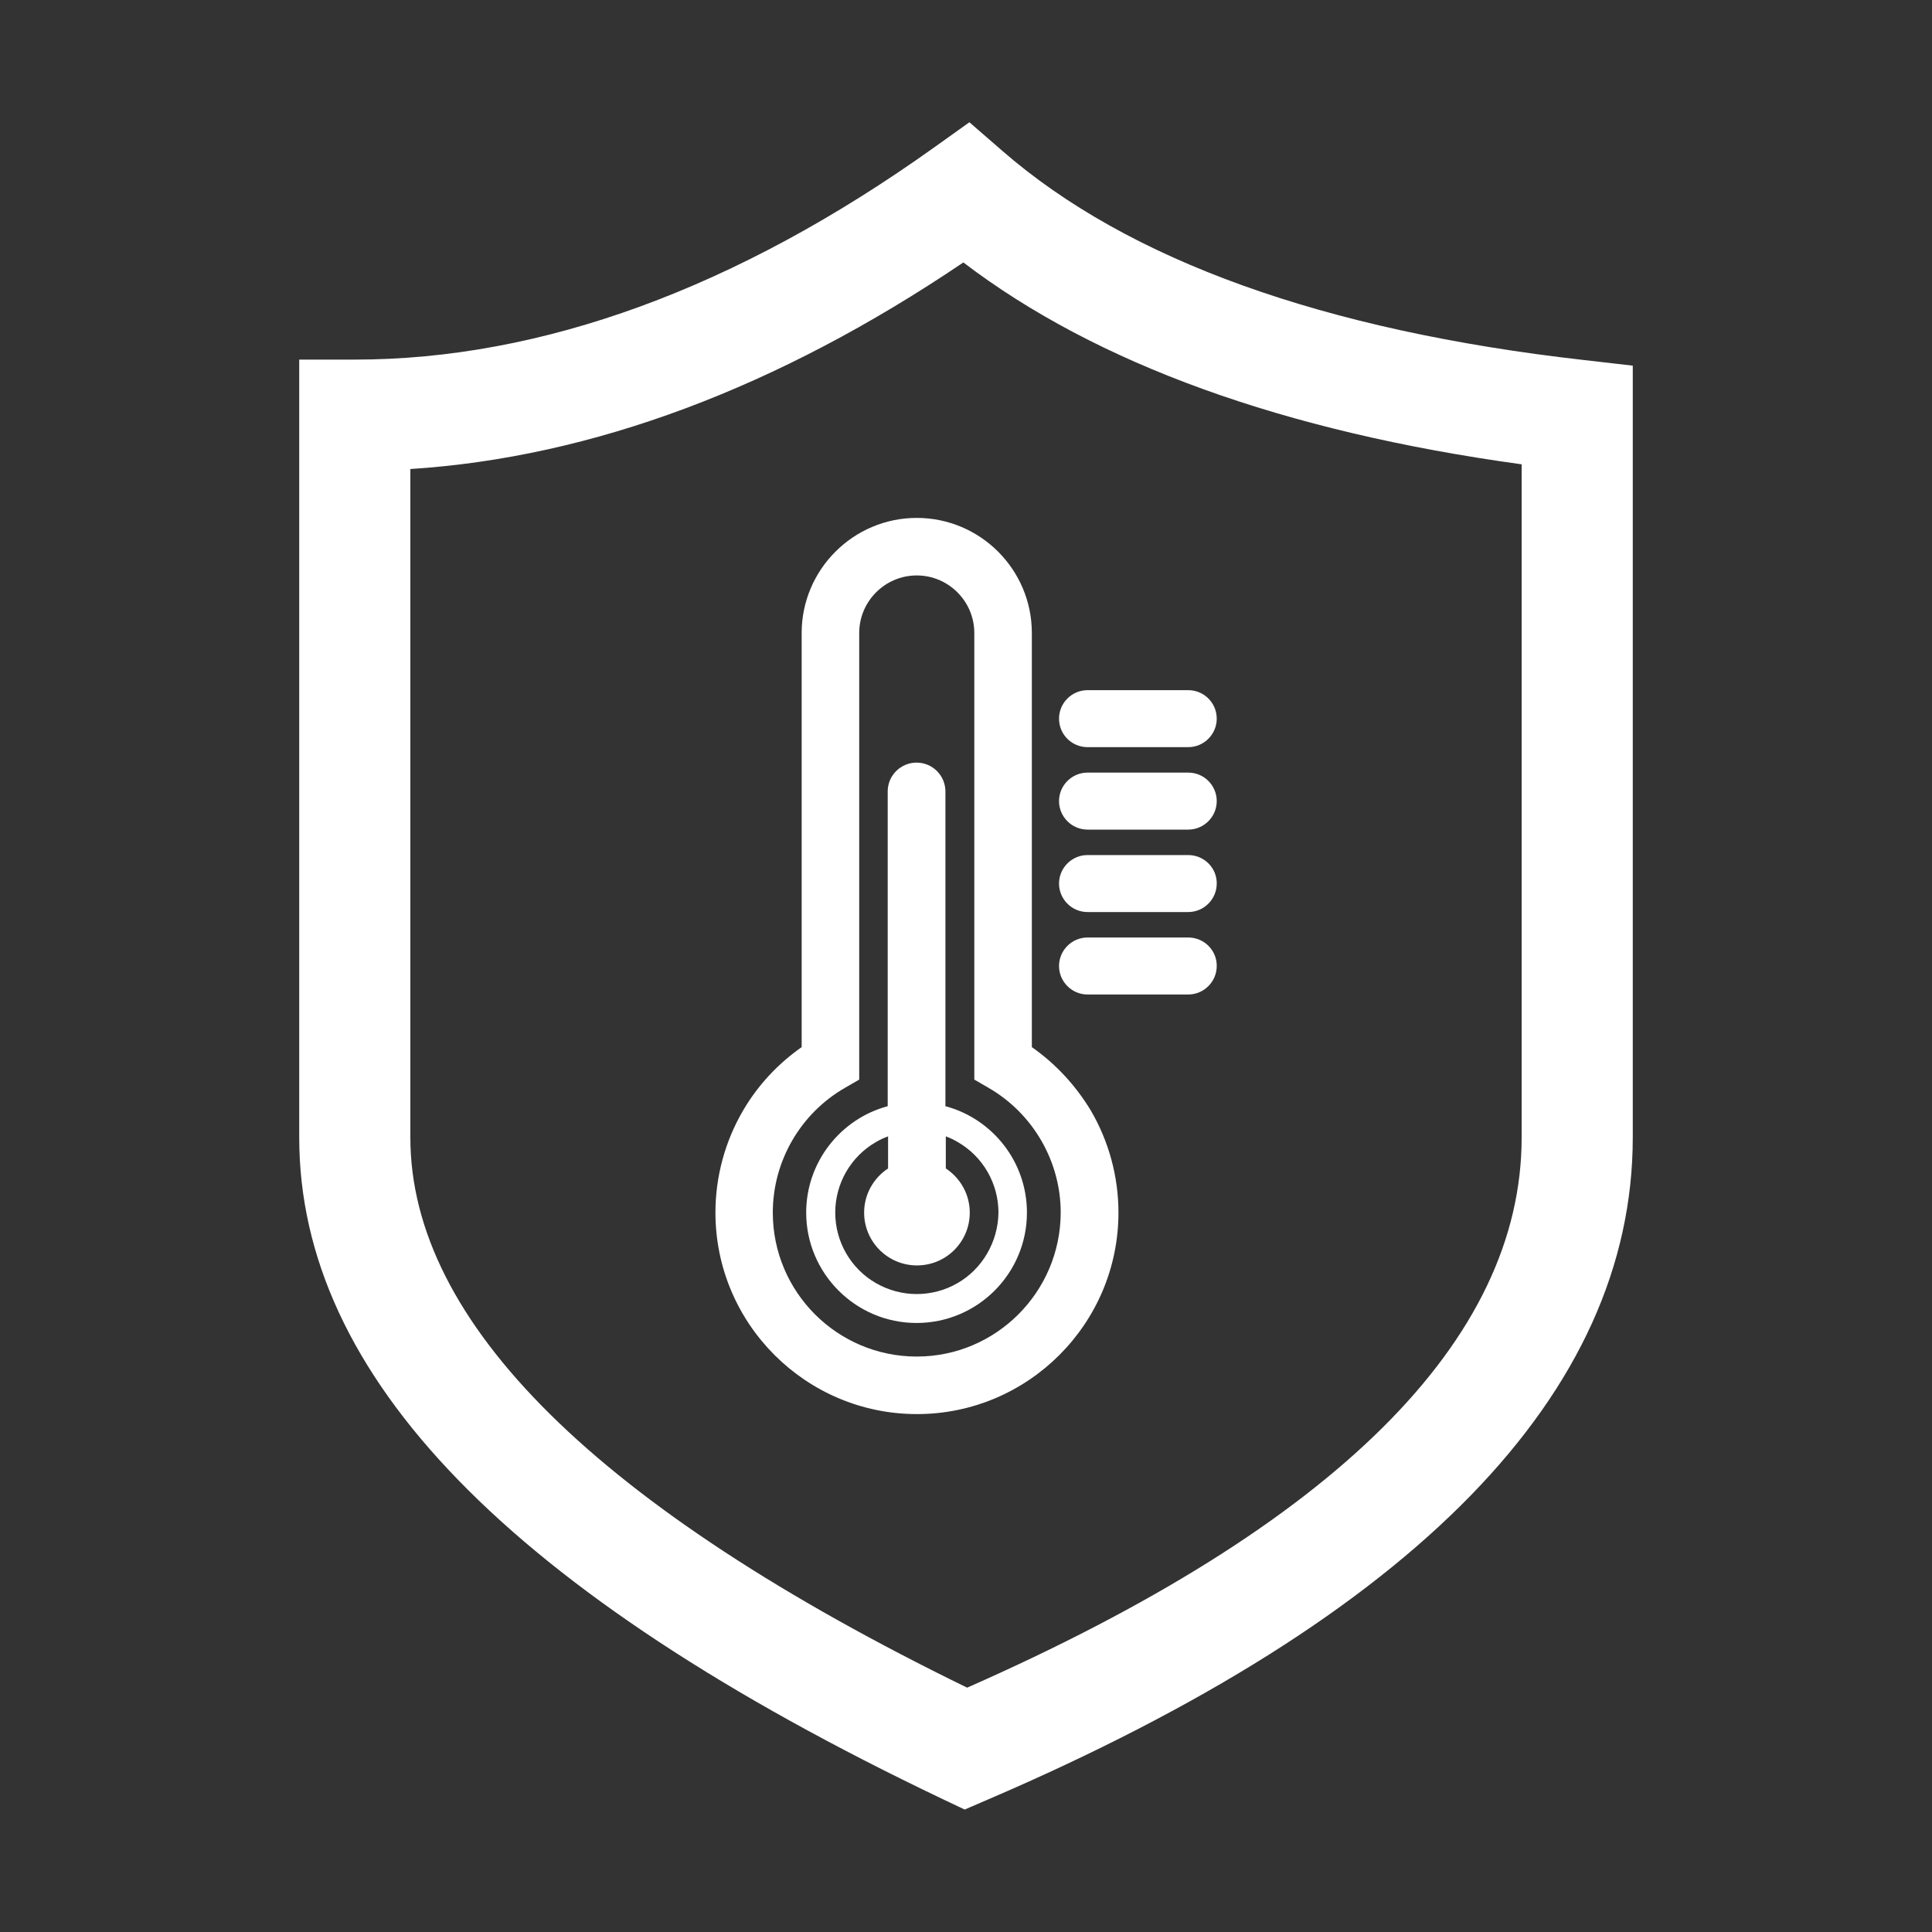
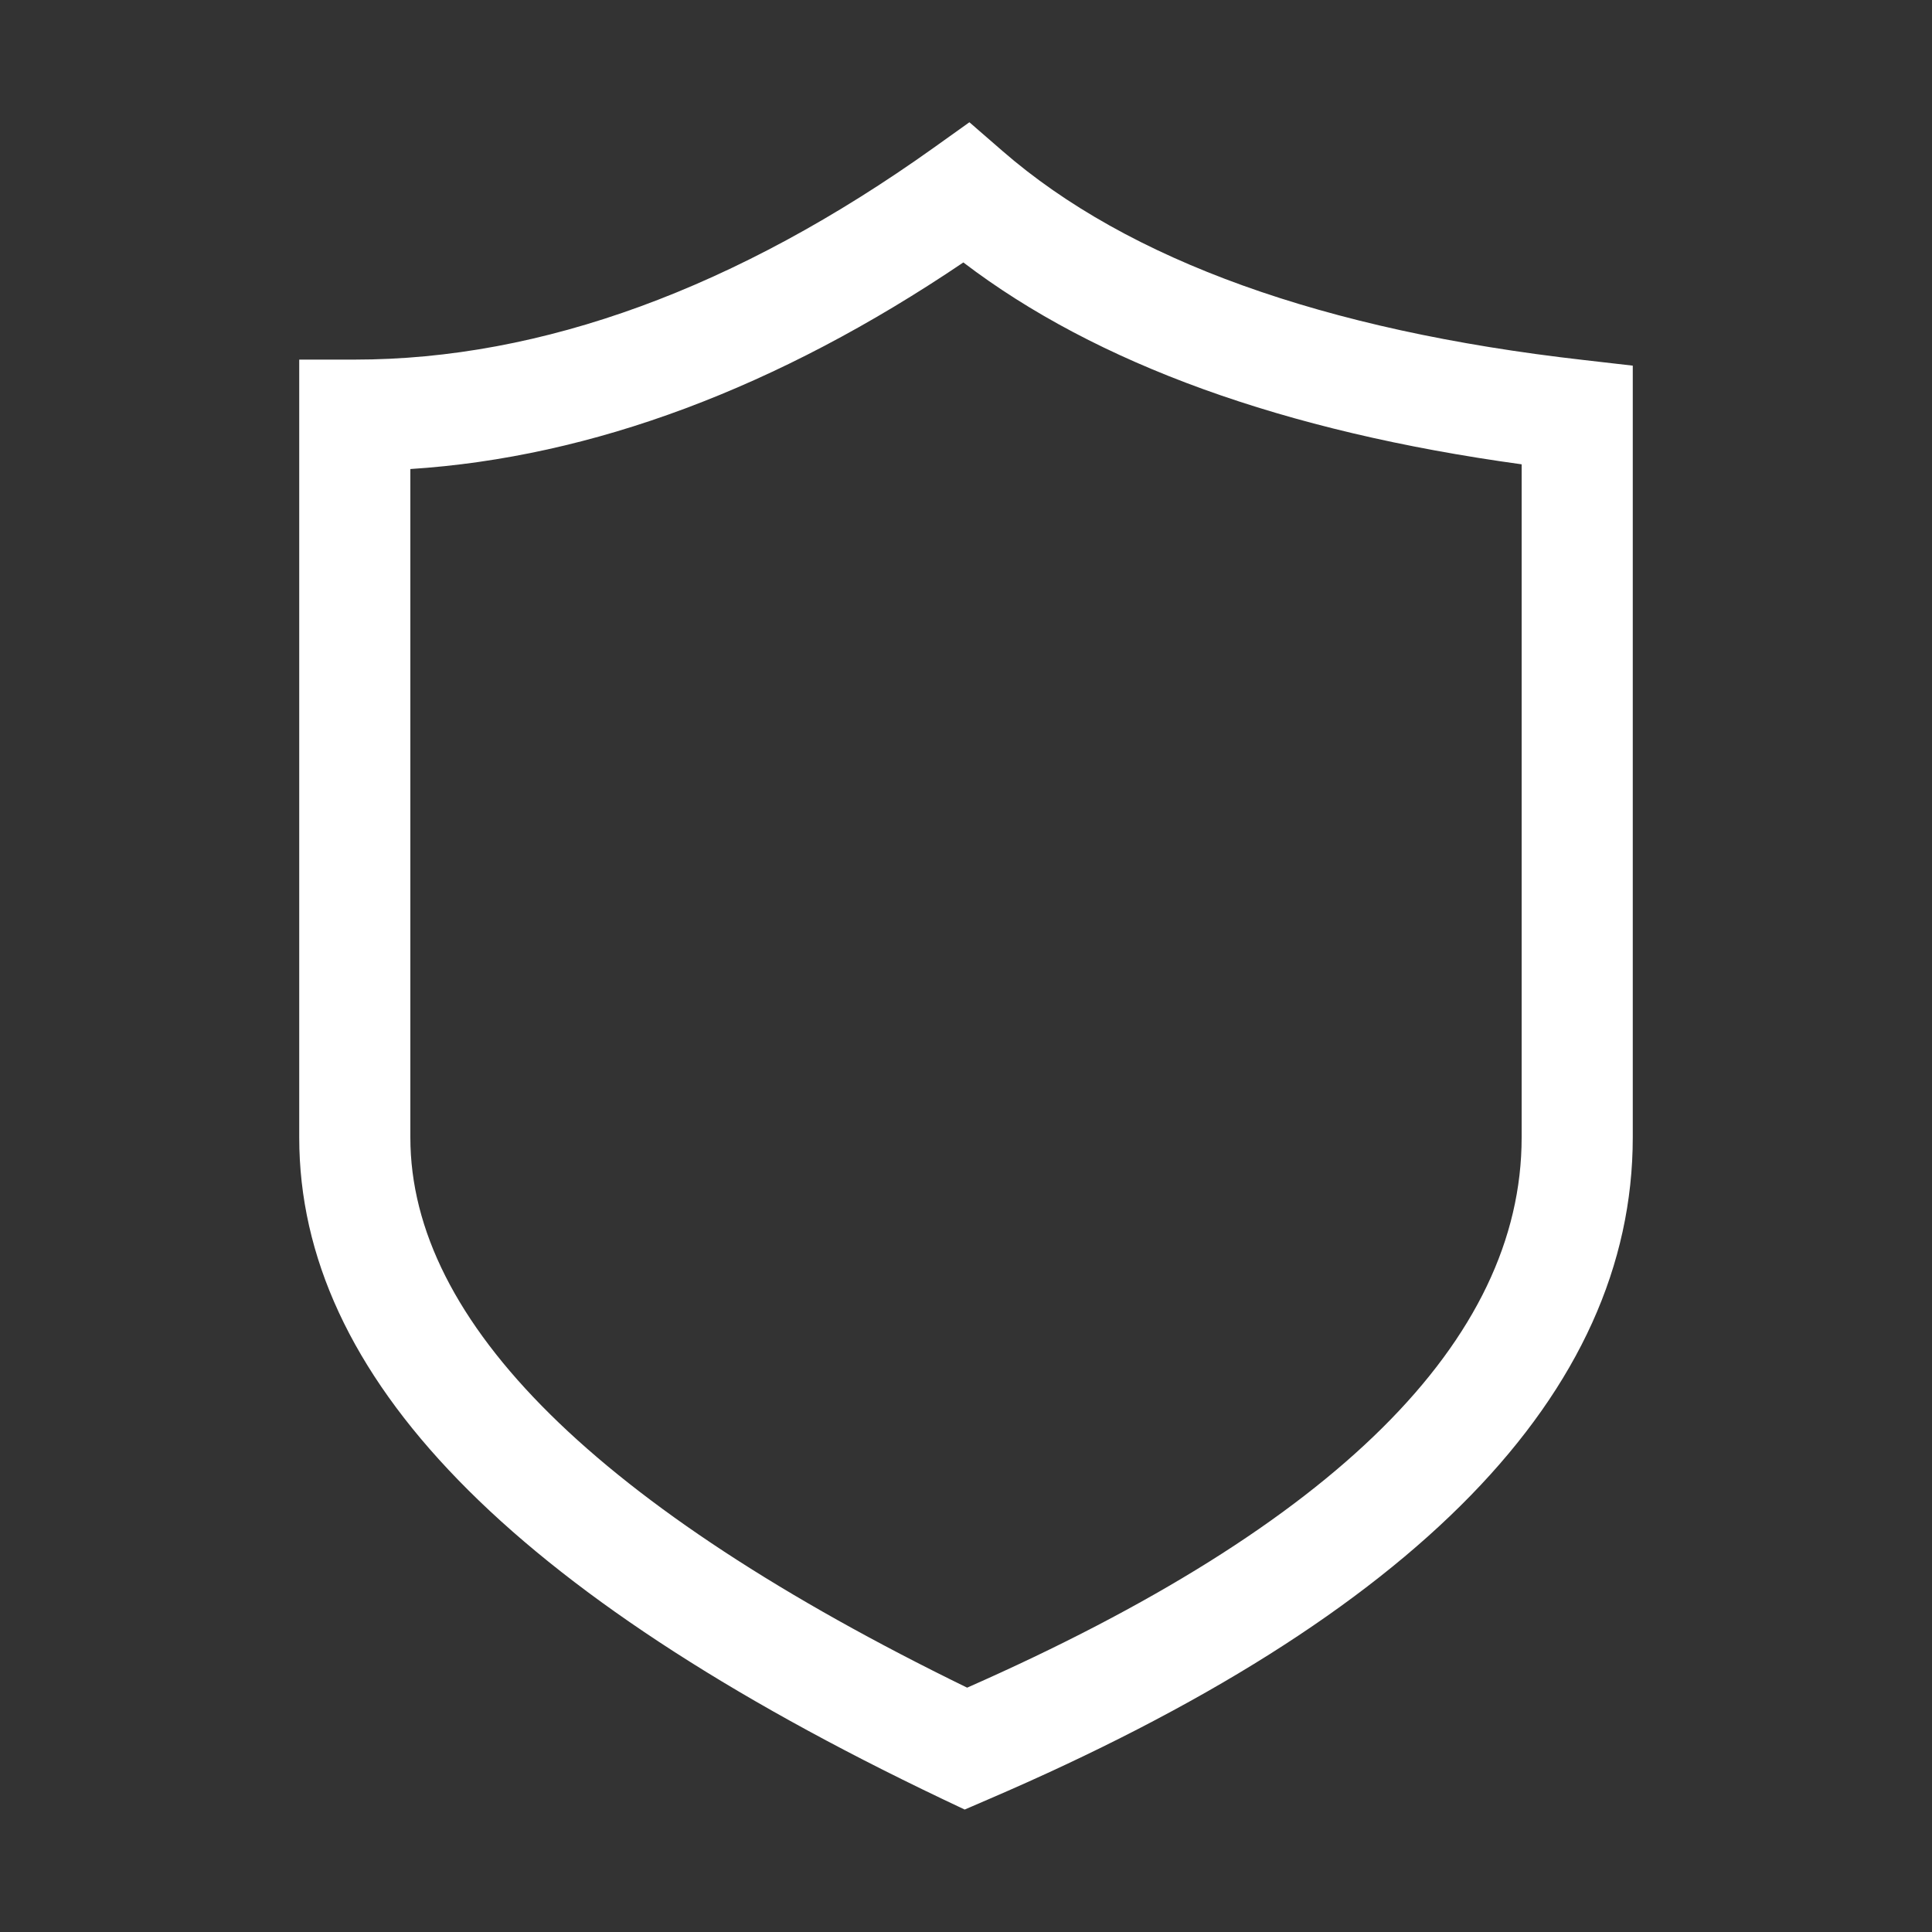
<svg xmlns="http://www.w3.org/2000/svg" fill="none" viewBox="0 0 100 100" height="100" width="100">
  <rect x="0" y="0" width="100" height="100" fill="#333333" stroke="none" />
  <path fill="#FFFFFF" d="M81.963 18.633C68.516 17.109 58.398 13.477 51.885 7.812L50.176 6.328L48.33 7.646C38.135 14.922 28.047 18.613 18.359 18.613L15.488 18.613L15.488 58.877C15.488 71.221 26.367 82.422 48.76 93.106L49.932 93.662L51.133 93.144C73.281 83.633 84.512 72.1 84.512 58.867L84.512 18.926L81.963 18.633ZM78.76 58.877C78.76 69.375 69.111 78.955 50.059 87.353C30.938 78.027 21.24 68.447 21.24 58.877L21.24 24.277C30.645 23.672 40.254 20.078 49.863 13.584C56.758 18.838 66.465 22.344 78.76 24.033L78.76 58.877Z" />
-   <path fill="#FFFFFF" d="M48.935 57.256L48.935 40.967C48.935 40.147 48.272 39.473 47.441 39.473C46.621 39.473 45.947 40.137 45.947 40.967L45.947 57.256C43.516 57.91 41.728 60.137 41.728 62.764C41.728 65.908 44.287 68.477 47.441 68.477C50.596 68.477 53.154 65.918 53.154 62.764C53.154 60.127 51.367 57.91 48.935 57.256ZM49.56 66.416C48.252 67.168 46.65 67.168 45.342 66.416C44.033 65.664 43.232 64.268 43.232 62.764C43.232 61.26 44.033 59.863 45.342 59.111C45.537 58.994 45.752 58.897 45.967 58.818L45.967 60.478C45.225 60.967 44.727 61.807 44.727 62.764C44.727 64.268 45.947 65.498 47.461 65.498C48.975 65.498 50.195 64.277 50.195 62.764C50.195 61.807 49.697 60.967 48.955 60.478L48.955 58.818C49.17 58.897 49.375 58.994 49.57 59.111C50.879 59.863 51.68 61.26 51.68 62.764C51.66 64.268 50.859 65.664 49.56 66.416ZM61.504 39.99L56.289 39.99C55.478 39.99 54.815 40.654 54.815 41.465C54.815 42.275 55.478 42.94 56.289 42.94L61.504 42.94C62.315 42.94 62.978 42.275 62.978 41.465C62.978 40.654 62.324 39.99 61.504 39.99ZM56.289 38.672L61.504 38.672C62.315 38.672 62.978 38.008 62.978 37.197C62.978 36.377 62.315 35.723 61.504 35.723L56.289 35.723C55.478 35.723 54.815 36.387 54.815 37.197C54.815 38.018 55.478 38.672 56.289 38.672Z" />
-   <path fill="#FFFFFF" d="M53.408 54.199L53.408 32.764C53.408 29.473 50.732 26.807 47.451 26.807C44.17 26.807 41.494 29.482 41.494 32.764L41.494 54.199C40.264 55.059 39.228 56.172 38.467 57.471C37.529 59.072 37.031 60.898 37.031 62.764C37.031 68.516 41.709 73.193 47.461 73.193C53.213 73.193 57.891 68.516 57.891 62.764C57.891 60.898 57.393 59.072 56.455 57.471C55.674 56.182 54.639 55.059 53.408 54.199ZM47.451 70.215C43.34 70.215 40 66.875 40 62.764C40 60.107 41.426 57.637 43.73 56.309L44.473 55.879L44.473 32.764C44.473 31.123 45.81 29.785 47.451 29.785C49.092 29.785 50.43 31.123 50.43 32.764L50.43 55.879L51.172 56.309C53.467 57.637 54.902 60.107 54.902 62.764C54.893 66.875 51.553 70.215 47.451 70.215Z" />
-   <path fill="#FFFFFF" d="M61.504 44.258L56.289 44.258C55.478 44.258 54.815 44.922 54.815 45.732C54.815 46.543 55.478 47.207 56.289 47.207L61.504 47.207C62.315 47.207 62.978 46.543 62.978 45.732C62.988 44.922 62.324 44.258 61.504 44.258ZM61.504 48.525L56.289 48.525C55.478 48.525 54.815 49.19 54.815 50C54.815 50.81 55.478 51.475 56.289 51.475L61.504 51.475C62.315 51.475 62.978 50.81 62.978 50C62.988 49.19 62.324 48.525 61.504 48.525Z" />
</svg>